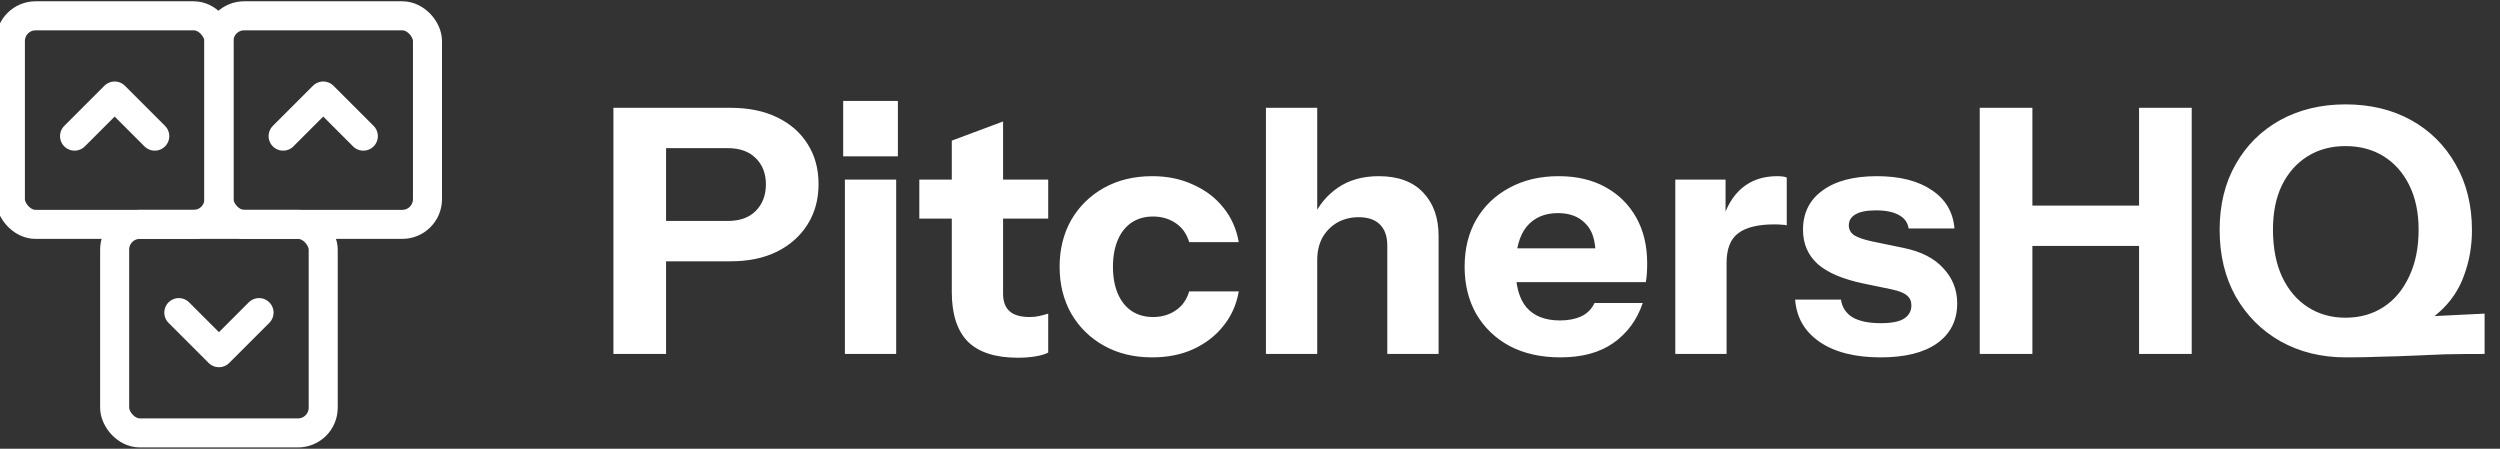
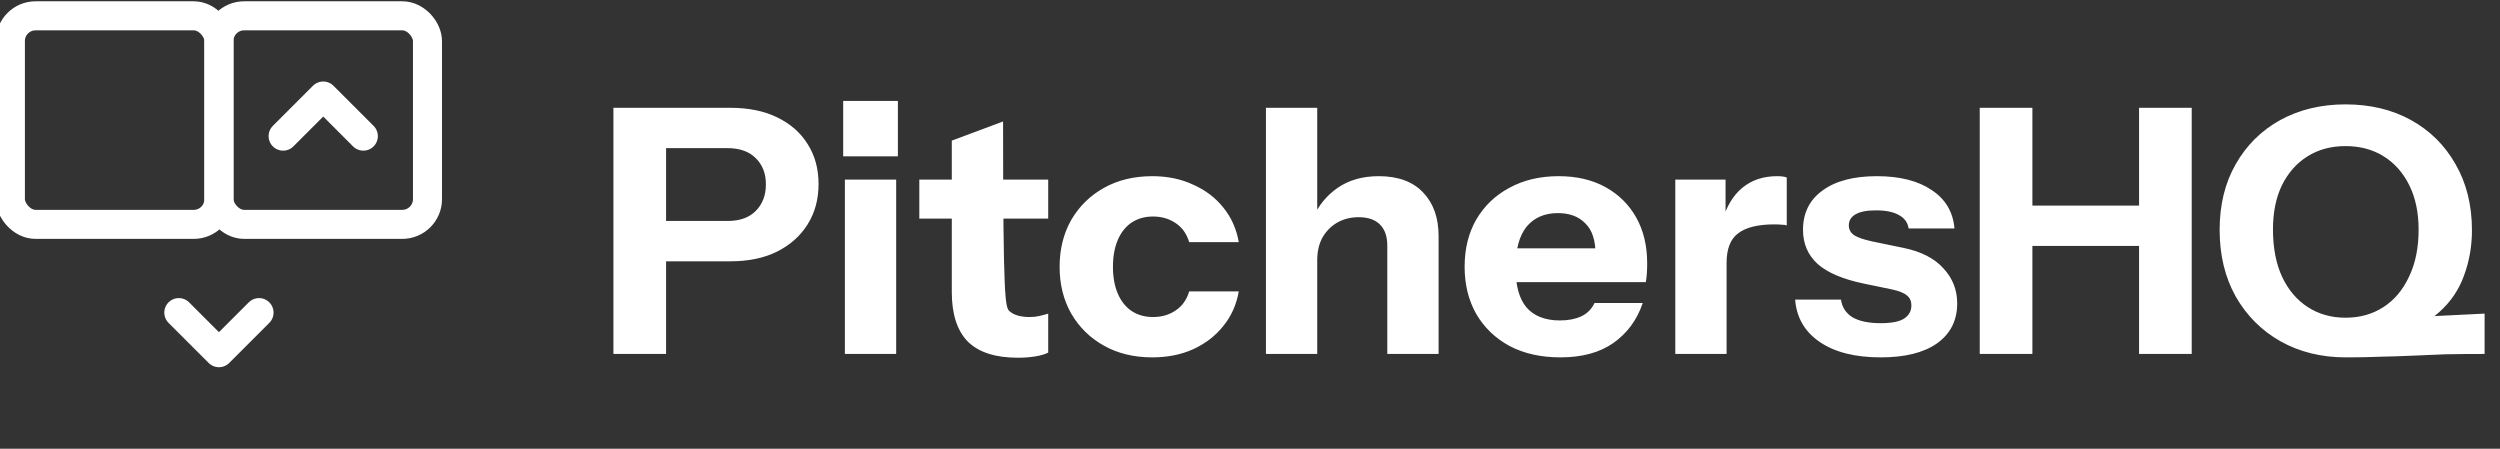
<svg xmlns="http://www.w3.org/2000/svg" width="117" height="21" viewBox="0 0 117 21" fill="none">
  <rect x="0" y="0" width="117" height="21" fill="#333333" stroke="none" />
  <g clip-path="url(#clip0_18_39)">
    <rect x="0.486" y="0.74" width="9.76" height="9.76" rx="1.18" stroke="#ffffff" stroke-width="1.359" />
-     <rect x="5.366" y="10.5" width="9.76" height="9.76" rx="1.18" stroke="#ffffff" stroke-width="1.359" />
    <rect x="10.246" y="0.74" width="9.76" height="9.76" rx="1.18" stroke="#ffffff" stroke-width="1.359" />
    <path d="M8.369 14.63L10.246 16.506L12.123 14.63" stroke="#ffffff" stroke-width="1.359" stroke-linecap="round" stroke-linejoin="round" />
-     <path d="M3.489 6.371L5.366 4.494L7.243 6.371" stroke="#ffffff" stroke-width="1.359" stroke-linecap="round" stroke-linejoin="round" />
    <path d="M13.25 6.371L15.127 4.494L17.004 6.371" stroke="#ffffff" stroke-width="1.359" stroke-linecap="round" stroke-linejoin="round" />
-     <path d="M28.708 16.565V5.045H34.18C35.033 5.045 35.764 5.195 36.372 5.493C36.991 5.792 37.465 6.208 37.796 6.741C38.138 7.275 38.308 7.899 38.308 8.613C38.308 9.328 38.138 9.957 37.796 10.501C37.455 11.045 36.975 11.472 36.356 11.781C35.748 12.08 35.023 12.229 34.18 12.229H30.66V10.341H34.052C34.617 10.341 35.055 10.187 35.364 9.877C35.684 9.557 35.844 9.141 35.844 8.629C35.844 8.117 35.684 7.707 35.364 7.397C35.055 7.088 34.617 6.933 34.052 6.933H31.172V16.565H28.708ZM39.541 16.565V8.405H41.941V16.565H39.541ZM39.461 7.317V4.725H42.021V7.317H39.461ZM47.632 16.741C46.587 16.741 45.808 16.491 45.296 15.989C44.795 15.477 44.544 14.704 44.544 13.669V6.581L46.944 5.685V13.749C46.944 14.112 47.046 14.384 47.248 14.565C47.451 14.746 47.766 14.837 48.192 14.837C48.352 14.837 48.502 14.821 48.64 14.789C48.779 14.757 48.918 14.72 49.056 14.677V16.501C48.918 16.576 48.72 16.634 48.464 16.677C48.219 16.72 47.942 16.741 47.632 16.741ZM43.024 10.229V8.405H49.056V10.229H43.024ZM53.926 16.725C53.072 16.725 52.321 16.544 51.67 16.181C51.019 15.819 50.507 15.317 50.134 14.677C49.771 14.037 49.59 13.306 49.59 12.485C49.59 11.664 49.771 10.933 50.134 10.293C50.507 9.653 51.019 9.152 51.67 8.789C52.321 8.427 53.072 8.245 53.926 8.245C54.641 8.245 55.281 8.379 55.846 8.645C56.422 8.901 56.891 9.259 57.254 9.717C57.627 10.176 57.867 10.714 57.974 11.333H55.654C55.536 10.938 55.323 10.64 55.014 10.437C54.715 10.235 54.363 10.133 53.958 10.133C53.574 10.133 53.238 10.229 52.95 10.421C52.672 10.613 52.459 10.885 52.31 11.237C52.16 11.589 52.086 12.005 52.086 12.485C52.086 12.965 52.16 13.381 52.31 13.733C52.459 14.085 52.672 14.357 52.95 14.549C53.238 14.741 53.574 14.837 53.958 14.837C54.363 14.837 54.715 14.736 55.014 14.533C55.323 14.331 55.536 14.032 55.654 13.637H57.974C57.867 14.256 57.627 14.794 57.254 15.253C56.891 15.712 56.422 16.075 55.846 16.341C55.281 16.597 54.641 16.725 53.926 16.725ZM59.246 16.565V5.045H61.646V16.565H59.246ZM64.926 16.565V11.509C64.926 11.061 64.809 10.725 64.574 10.501C64.35 10.277 64.019 10.165 63.582 10.165C63.209 10.165 62.873 10.251 62.574 10.421C62.286 10.592 62.057 10.826 61.886 11.125C61.726 11.424 61.646 11.776 61.646 12.181L61.438 10.213C61.705 9.616 62.094 9.141 62.606 8.789C63.129 8.427 63.769 8.245 64.526 8.245C65.433 8.245 66.126 8.501 66.606 9.013C67.086 9.515 67.326 10.192 67.326 11.045V16.565H64.926ZM73.025 16.725C72.118 16.725 71.329 16.549 70.656 16.197C69.984 15.835 69.462 15.333 69.088 14.693C68.726 14.053 68.544 13.317 68.544 12.485C68.544 11.643 68.726 10.906 69.088 10.277C69.462 9.637 69.979 9.141 70.641 8.789C71.302 8.427 72.07 8.245 72.945 8.245C73.787 8.245 74.518 8.416 75.136 8.757C75.755 9.099 76.235 9.573 76.576 10.181C76.918 10.789 77.088 11.504 77.088 12.325C77.088 12.496 77.083 12.656 77.073 12.805C77.062 12.944 77.046 13.077 77.025 13.205H69.953V11.621H75.088L74.672 11.909C74.672 11.248 74.513 10.762 74.192 10.453C73.883 10.133 73.457 9.973 72.912 9.973C72.283 9.973 71.793 10.187 71.441 10.613C71.099 11.04 70.928 11.68 70.928 12.533C70.928 13.365 71.099 13.984 71.441 14.389C71.793 14.794 72.315 14.997 73.008 14.997C73.392 14.997 73.723 14.933 74.001 14.805C74.278 14.677 74.486 14.469 74.624 14.181H76.88C76.614 14.97 76.155 15.595 75.504 16.053C74.865 16.501 74.038 16.725 73.025 16.725ZM78.404 16.565V8.405H80.756V10.325H80.804V16.565H78.404ZM80.804 12.309L80.596 10.373C80.788 9.68 81.103 9.152 81.54 8.789C81.977 8.427 82.521 8.245 83.172 8.245C83.375 8.245 83.524 8.267 83.62 8.309V10.549C83.567 10.528 83.492 10.517 83.396 10.517C83.3 10.507 83.183 10.501 83.044 10.501C82.276 10.501 81.711 10.64 81.348 10.917C80.985 11.184 80.804 11.648 80.804 12.309ZM88.013 16.725C86.819 16.725 85.869 16.485 85.165 16.005C84.461 15.525 84.077 14.864 84.013 14.021H86.157C86.21 14.384 86.392 14.661 86.701 14.853C87.021 15.034 87.459 15.125 88.013 15.125C88.514 15.125 88.877 15.056 89.101 14.917C89.336 14.768 89.453 14.56 89.453 14.293C89.453 14.091 89.384 13.936 89.245 13.829C89.117 13.712 88.877 13.616 88.525 13.541L87.213 13.269C86.243 13.066 85.528 12.762 85.069 12.357C84.611 11.941 84.381 11.408 84.381 10.757C84.381 9.968 84.685 9.355 85.293 8.917C85.901 8.469 86.749 8.245 87.837 8.245C88.915 8.245 89.773 8.464 90.413 8.901C91.053 9.328 91.405 9.925 91.469 10.693H89.325C89.282 10.416 89.133 10.208 88.877 10.069C88.621 9.92 88.258 9.845 87.789 9.845C87.362 9.845 87.043 9.909 86.829 10.037C86.626 10.155 86.525 10.325 86.525 10.549C86.525 10.741 86.611 10.896 86.781 11.013C86.952 11.12 87.234 11.216 87.629 11.301L89.101 11.605C89.922 11.776 90.541 12.096 90.957 12.565C91.384 13.024 91.597 13.568 91.597 14.197C91.597 14.997 91.282 15.621 90.653 16.069C90.034 16.506 89.154 16.725 88.013 16.725ZM92.652 16.565V5.045H95.116V16.565H92.652ZM100.108 16.565V5.045H102.572V16.565H100.108ZM93.804 9.621H101.228V11.509H93.804V9.621ZM109.783 16.725C108.642 16.725 107.623 16.474 106.727 15.973C105.842 15.472 105.143 14.773 104.631 13.877C104.13 12.981 103.879 11.941 103.879 10.757C103.879 9.584 104.13 8.56 104.631 7.685C105.133 6.8 105.826 6.112 106.711 5.621C107.607 5.131 108.626 4.885 109.767 4.885C110.93 4.885 111.954 5.131 112.839 5.621C113.725 6.112 114.418 6.8 114.919 7.685C115.431 8.571 115.687 9.6 115.687 10.773C115.687 11.52 115.565 12.224 115.319 12.885C115.085 13.546 114.701 14.117 114.167 14.597C113.645 15.077 112.951 15.434 112.087 15.669L109.783 16.725ZM109.767 14.869C110.439 14.869 111.031 14.704 111.543 14.373C112.055 14.043 112.455 13.568 112.743 12.949C113.042 12.331 113.191 11.595 113.191 10.741C113.191 9.952 113.047 9.264 112.759 8.677C112.471 8.091 112.071 7.637 111.559 7.317C111.047 6.997 110.45 6.837 109.767 6.837C109.095 6.837 108.503 6.997 107.991 7.317C107.479 7.637 107.079 8.091 106.791 8.677C106.514 9.253 106.375 9.941 106.375 10.741C106.375 11.605 106.519 12.347 106.807 12.965C107.095 13.573 107.495 14.043 108.007 14.373C108.519 14.704 109.106 14.869 109.767 14.869ZM109.783 16.725V14.997L116.279 14.677V16.565C115.597 16.565 114.983 16.57 114.439 16.581C113.906 16.602 113.399 16.624 112.919 16.645C112.439 16.666 111.949 16.683 111.447 16.693C110.946 16.715 110.391 16.725 109.783 16.725Z" fill="#ffffff" />
+     <path d="M28.708 16.565V5.045H34.18C35.033 5.045 35.764 5.195 36.372 5.493C36.991 5.792 37.465 6.208 37.796 6.741C38.138 7.275 38.308 7.899 38.308 8.613C38.308 9.328 38.138 9.957 37.796 10.501C37.455 11.045 36.975 11.472 36.356 11.781C35.748 12.08 35.023 12.229 34.18 12.229H30.66V10.341H34.052C34.617 10.341 35.055 10.187 35.364 9.877C35.684 9.557 35.844 9.141 35.844 8.629C35.844 8.117 35.684 7.707 35.364 7.397C35.055 7.088 34.617 6.933 34.052 6.933H31.172V16.565H28.708ZM39.541 16.565V8.405H41.941V16.565H39.541ZM39.461 7.317V4.725H42.021V7.317H39.461ZM47.632 16.741C46.587 16.741 45.808 16.491 45.296 15.989C44.795 15.477 44.544 14.704 44.544 13.669V6.581L46.944 5.685C46.944 14.112 47.046 14.384 47.248 14.565C47.451 14.746 47.766 14.837 48.192 14.837C48.352 14.837 48.502 14.821 48.64 14.789C48.779 14.757 48.918 14.72 49.056 14.677V16.501C48.918 16.576 48.72 16.634 48.464 16.677C48.219 16.72 47.942 16.741 47.632 16.741ZM43.024 10.229V8.405H49.056V10.229H43.024ZM53.926 16.725C53.072 16.725 52.321 16.544 51.67 16.181C51.019 15.819 50.507 15.317 50.134 14.677C49.771 14.037 49.59 13.306 49.59 12.485C49.59 11.664 49.771 10.933 50.134 10.293C50.507 9.653 51.019 9.152 51.67 8.789C52.321 8.427 53.072 8.245 53.926 8.245C54.641 8.245 55.281 8.379 55.846 8.645C56.422 8.901 56.891 9.259 57.254 9.717C57.627 10.176 57.867 10.714 57.974 11.333H55.654C55.536 10.938 55.323 10.64 55.014 10.437C54.715 10.235 54.363 10.133 53.958 10.133C53.574 10.133 53.238 10.229 52.95 10.421C52.672 10.613 52.459 10.885 52.31 11.237C52.16 11.589 52.086 12.005 52.086 12.485C52.086 12.965 52.16 13.381 52.31 13.733C52.459 14.085 52.672 14.357 52.95 14.549C53.238 14.741 53.574 14.837 53.958 14.837C54.363 14.837 54.715 14.736 55.014 14.533C55.323 14.331 55.536 14.032 55.654 13.637H57.974C57.867 14.256 57.627 14.794 57.254 15.253C56.891 15.712 56.422 16.075 55.846 16.341C55.281 16.597 54.641 16.725 53.926 16.725ZM59.246 16.565V5.045H61.646V16.565H59.246ZM64.926 16.565V11.509C64.926 11.061 64.809 10.725 64.574 10.501C64.35 10.277 64.019 10.165 63.582 10.165C63.209 10.165 62.873 10.251 62.574 10.421C62.286 10.592 62.057 10.826 61.886 11.125C61.726 11.424 61.646 11.776 61.646 12.181L61.438 10.213C61.705 9.616 62.094 9.141 62.606 8.789C63.129 8.427 63.769 8.245 64.526 8.245C65.433 8.245 66.126 8.501 66.606 9.013C67.086 9.515 67.326 10.192 67.326 11.045V16.565H64.926ZM73.025 16.725C72.118 16.725 71.329 16.549 70.656 16.197C69.984 15.835 69.462 15.333 69.088 14.693C68.726 14.053 68.544 13.317 68.544 12.485C68.544 11.643 68.726 10.906 69.088 10.277C69.462 9.637 69.979 9.141 70.641 8.789C71.302 8.427 72.07 8.245 72.945 8.245C73.787 8.245 74.518 8.416 75.136 8.757C75.755 9.099 76.235 9.573 76.576 10.181C76.918 10.789 77.088 11.504 77.088 12.325C77.088 12.496 77.083 12.656 77.073 12.805C77.062 12.944 77.046 13.077 77.025 13.205H69.953V11.621H75.088L74.672 11.909C74.672 11.248 74.513 10.762 74.192 10.453C73.883 10.133 73.457 9.973 72.912 9.973C72.283 9.973 71.793 10.187 71.441 10.613C71.099 11.04 70.928 11.68 70.928 12.533C70.928 13.365 71.099 13.984 71.441 14.389C71.793 14.794 72.315 14.997 73.008 14.997C73.392 14.997 73.723 14.933 74.001 14.805C74.278 14.677 74.486 14.469 74.624 14.181H76.88C76.614 14.97 76.155 15.595 75.504 16.053C74.865 16.501 74.038 16.725 73.025 16.725ZM78.404 16.565V8.405H80.756V10.325H80.804V16.565H78.404ZM80.804 12.309L80.596 10.373C80.788 9.68 81.103 9.152 81.54 8.789C81.977 8.427 82.521 8.245 83.172 8.245C83.375 8.245 83.524 8.267 83.62 8.309V10.549C83.567 10.528 83.492 10.517 83.396 10.517C83.3 10.507 83.183 10.501 83.044 10.501C82.276 10.501 81.711 10.64 81.348 10.917C80.985 11.184 80.804 11.648 80.804 12.309ZM88.013 16.725C86.819 16.725 85.869 16.485 85.165 16.005C84.461 15.525 84.077 14.864 84.013 14.021H86.157C86.21 14.384 86.392 14.661 86.701 14.853C87.021 15.034 87.459 15.125 88.013 15.125C88.514 15.125 88.877 15.056 89.101 14.917C89.336 14.768 89.453 14.56 89.453 14.293C89.453 14.091 89.384 13.936 89.245 13.829C89.117 13.712 88.877 13.616 88.525 13.541L87.213 13.269C86.243 13.066 85.528 12.762 85.069 12.357C84.611 11.941 84.381 11.408 84.381 10.757C84.381 9.968 84.685 9.355 85.293 8.917C85.901 8.469 86.749 8.245 87.837 8.245C88.915 8.245 89.773 8.464 90.413 8.901C91.053 9.328 91.405 9.925 91.469 10.693H89.325C89.282 10.416 89.133 10.208 88.877 10.069C88.621 9.92 88.258 9.845 87.789 9.845C87.362 9.845 87.043 9.909 86.829 10.037C86.626 10.155 86.525 10.325 86.525 10.549C86.525 10.741 86.611 10.896 86.781 11.013C86.952 11.12 87.234 11.216 87.629 11.301L89.101 11.605C89.922 11.776 90.541 12.096 90.957 12.565C91.384 13.024 91.597 13.568 91.597 14.197C91.597 14.997 91.282 15.621 90.653 16.069C90.034 16.506 89.154 16.725 88.013 16.725ZM92.652 16.565V5.045H95.116V16.565H92.652ZM100.108 16.565V5.045H102.572V16.565H100.108ZM93.804 9.621H101.228V11.509H93.804V9.621ZM109.783 16.725C108.642 16.725 107.623 16.474 106.727 15.973C105.842 15.472 105.143 14.773 104.631 13.877C104.13 12.981 103.879 11.941 103.879 10.757C103.879 9.584 104.13 8.56 104.631 7.685C105.133 6.8 105.826 6.112 106.711 5.621C107.607 5.131 108.626 4.885 109.767 4.885C110.93 4.885 111.954 5.131 112.839 5.621C113.725 6.112 114.418 6.8 114.919 7.685C115.431 8.571 115.687 9.6 115.687 10.773C115.687 11.52 115.565 12.224 115.319 12.885C115.085 13.546 114.701 14.117 114.167 14.597C113.645 15.077 112.951 15.434 112.087 15.669L109.783 16.725ZM109.767 14.869C110.439 14.869 111.031 14.704 111.543 14.373C112.055 14.043 112.455 13.568 112.743 12.949C113.042 12.331 113.191 11.595 113.191 10.741C113.191 9.952 113.047 9.264 112.759 8.677C112.471 8.091 112.071 7.637 111.559 7.317C111.047 6.997 110.45 6.837 109.767 6.837C109.095 6.837 108.503 6.997 107.991 7.317C107.479 7.637 107.079 8.091 106.791 8.677C106.514 9.253 106.375 9.941 106.375 10.741C106.375 11.605 106.519 12.347 106.807 12.965C107.095 13.573 107.495 14.043 108.007 14.373C108.519 14.704 109.106 14.869 109.767 14.869ZM109.783 16.725V14.997L116.279 14.677V16.565C115.597 16.565 114.983 16.57 114.439 16.581C113.906 16.602 113.399 16.624 112.919 16.645C112.439 16.666 111.949 16.683 111.447 16.693C110.946 16.715 110.391 16.725 109.783 16.725Z" fill="#ffffff" />
  </g>
  <defs>
    <clipPath id="clip0_18_39">
      <rect width="117" height="21" fill="white" />
    </clipPath>
  </defs>
</svg>